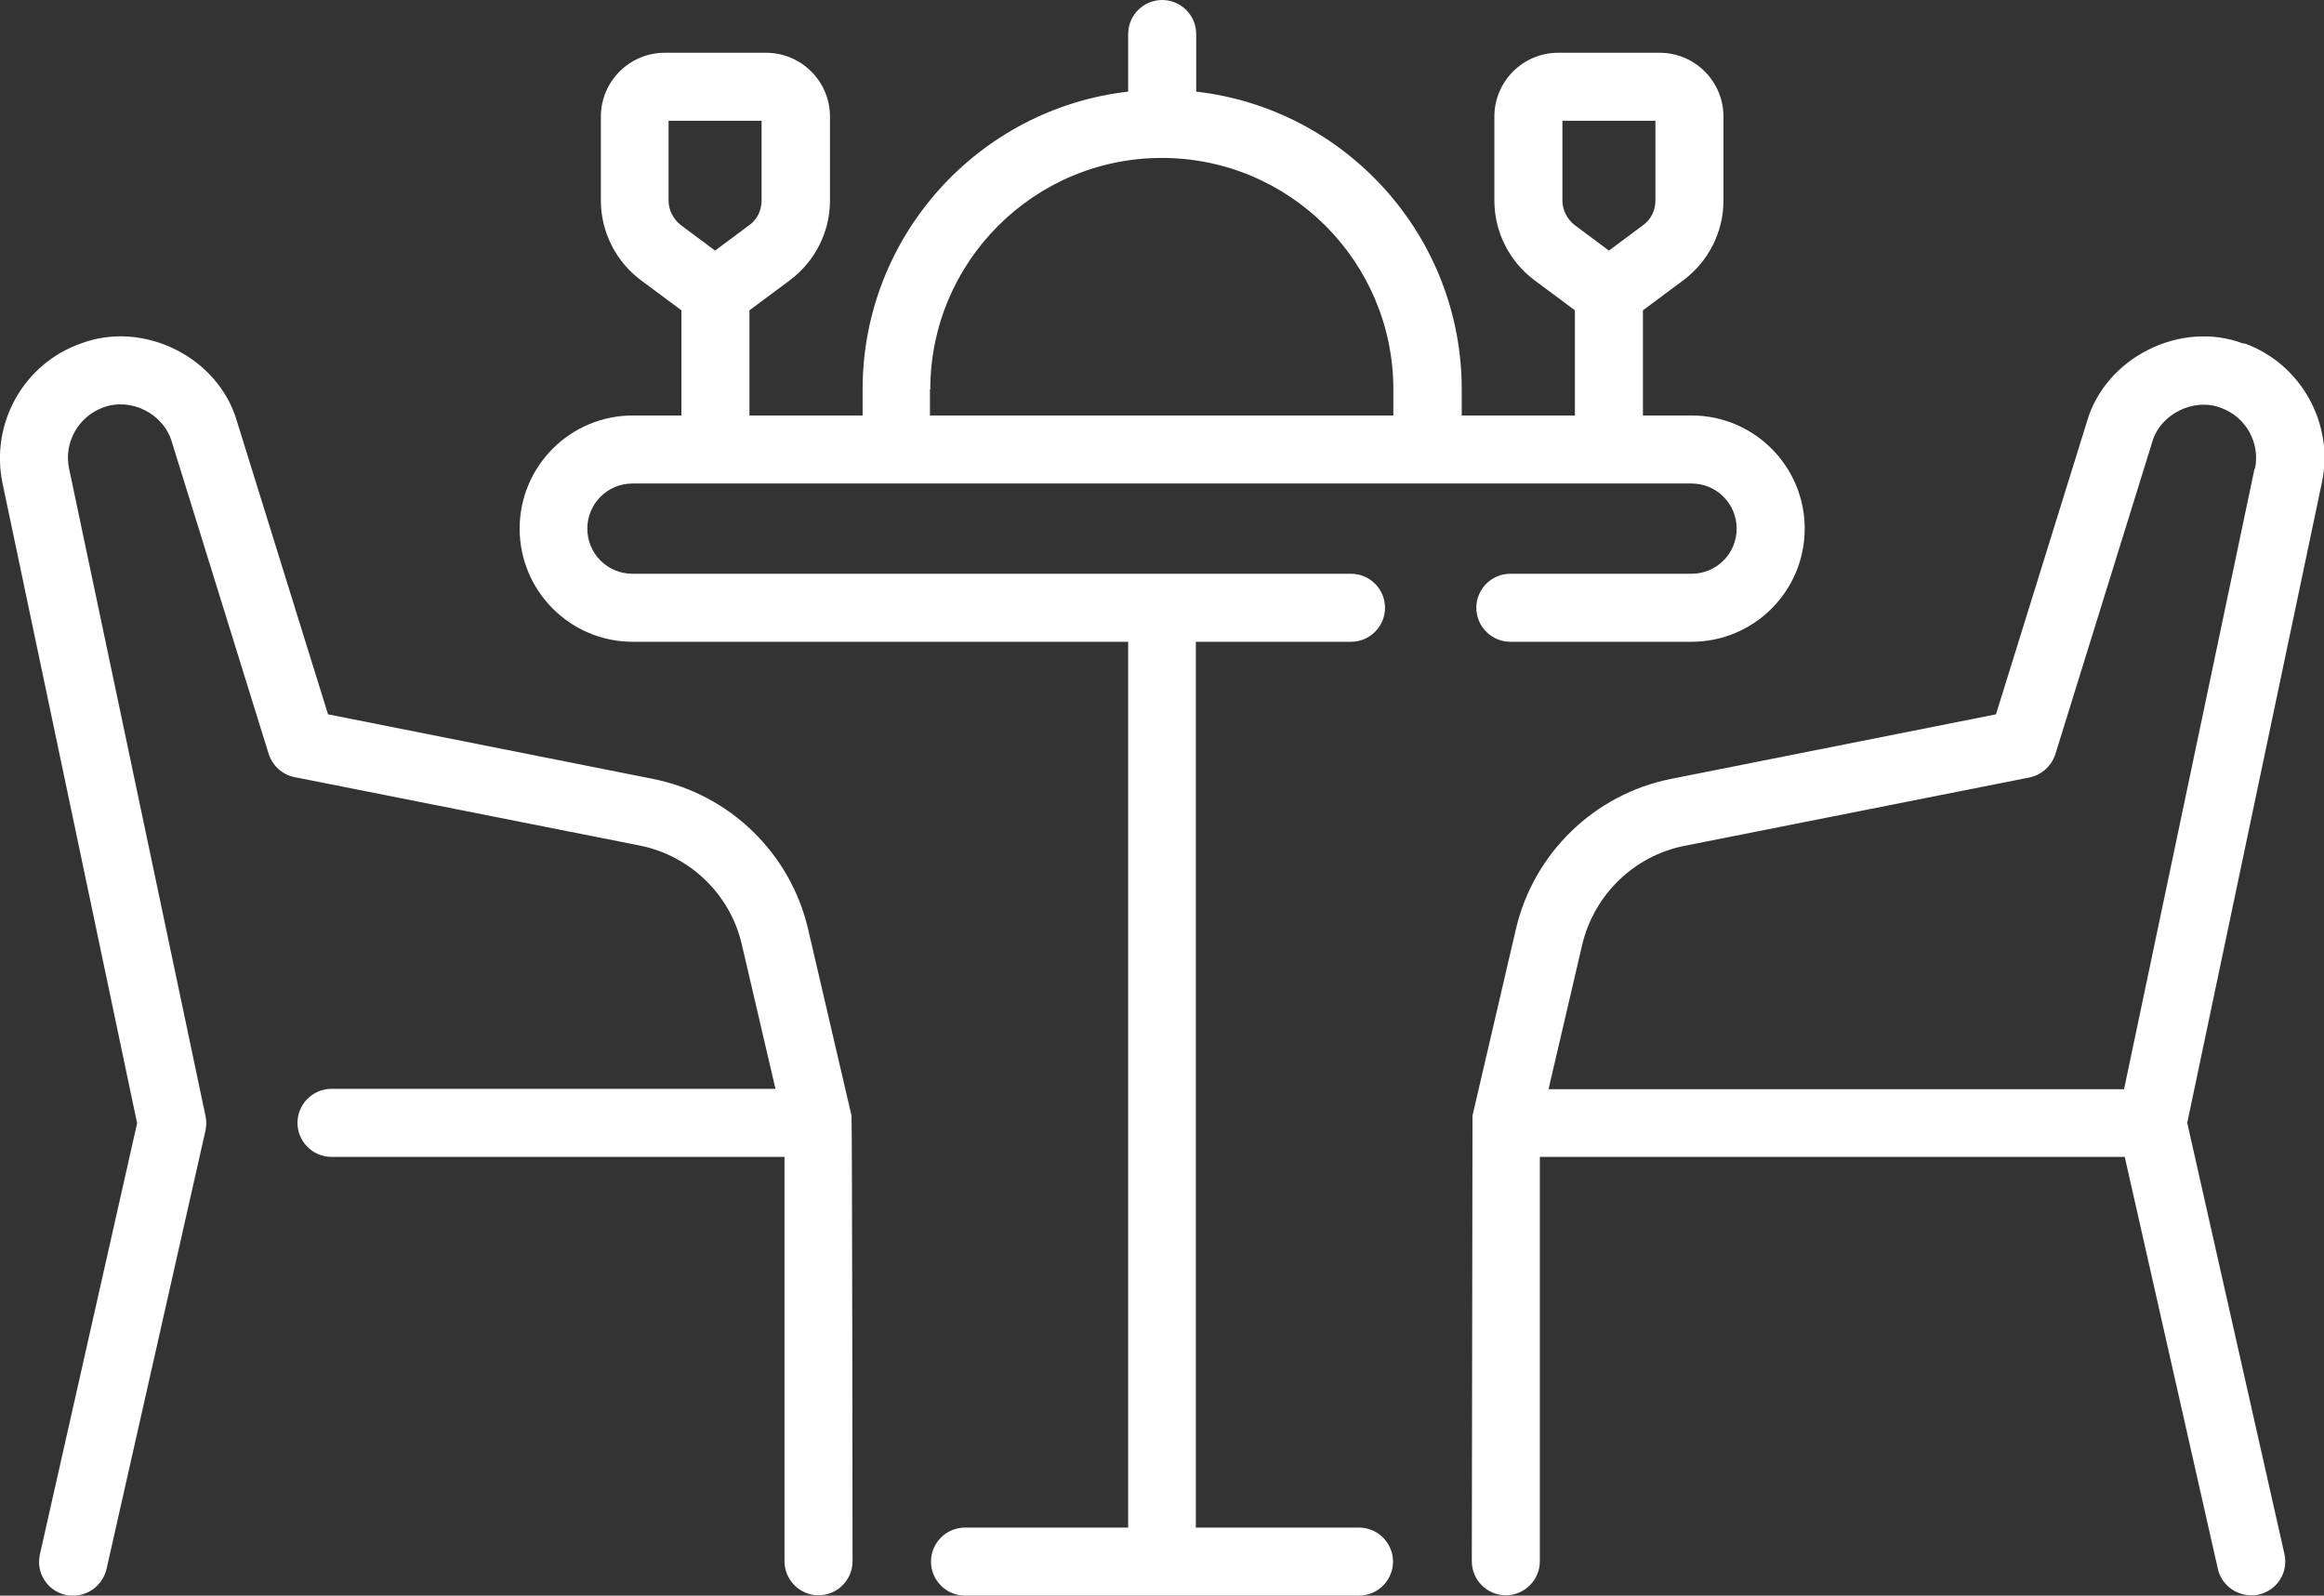
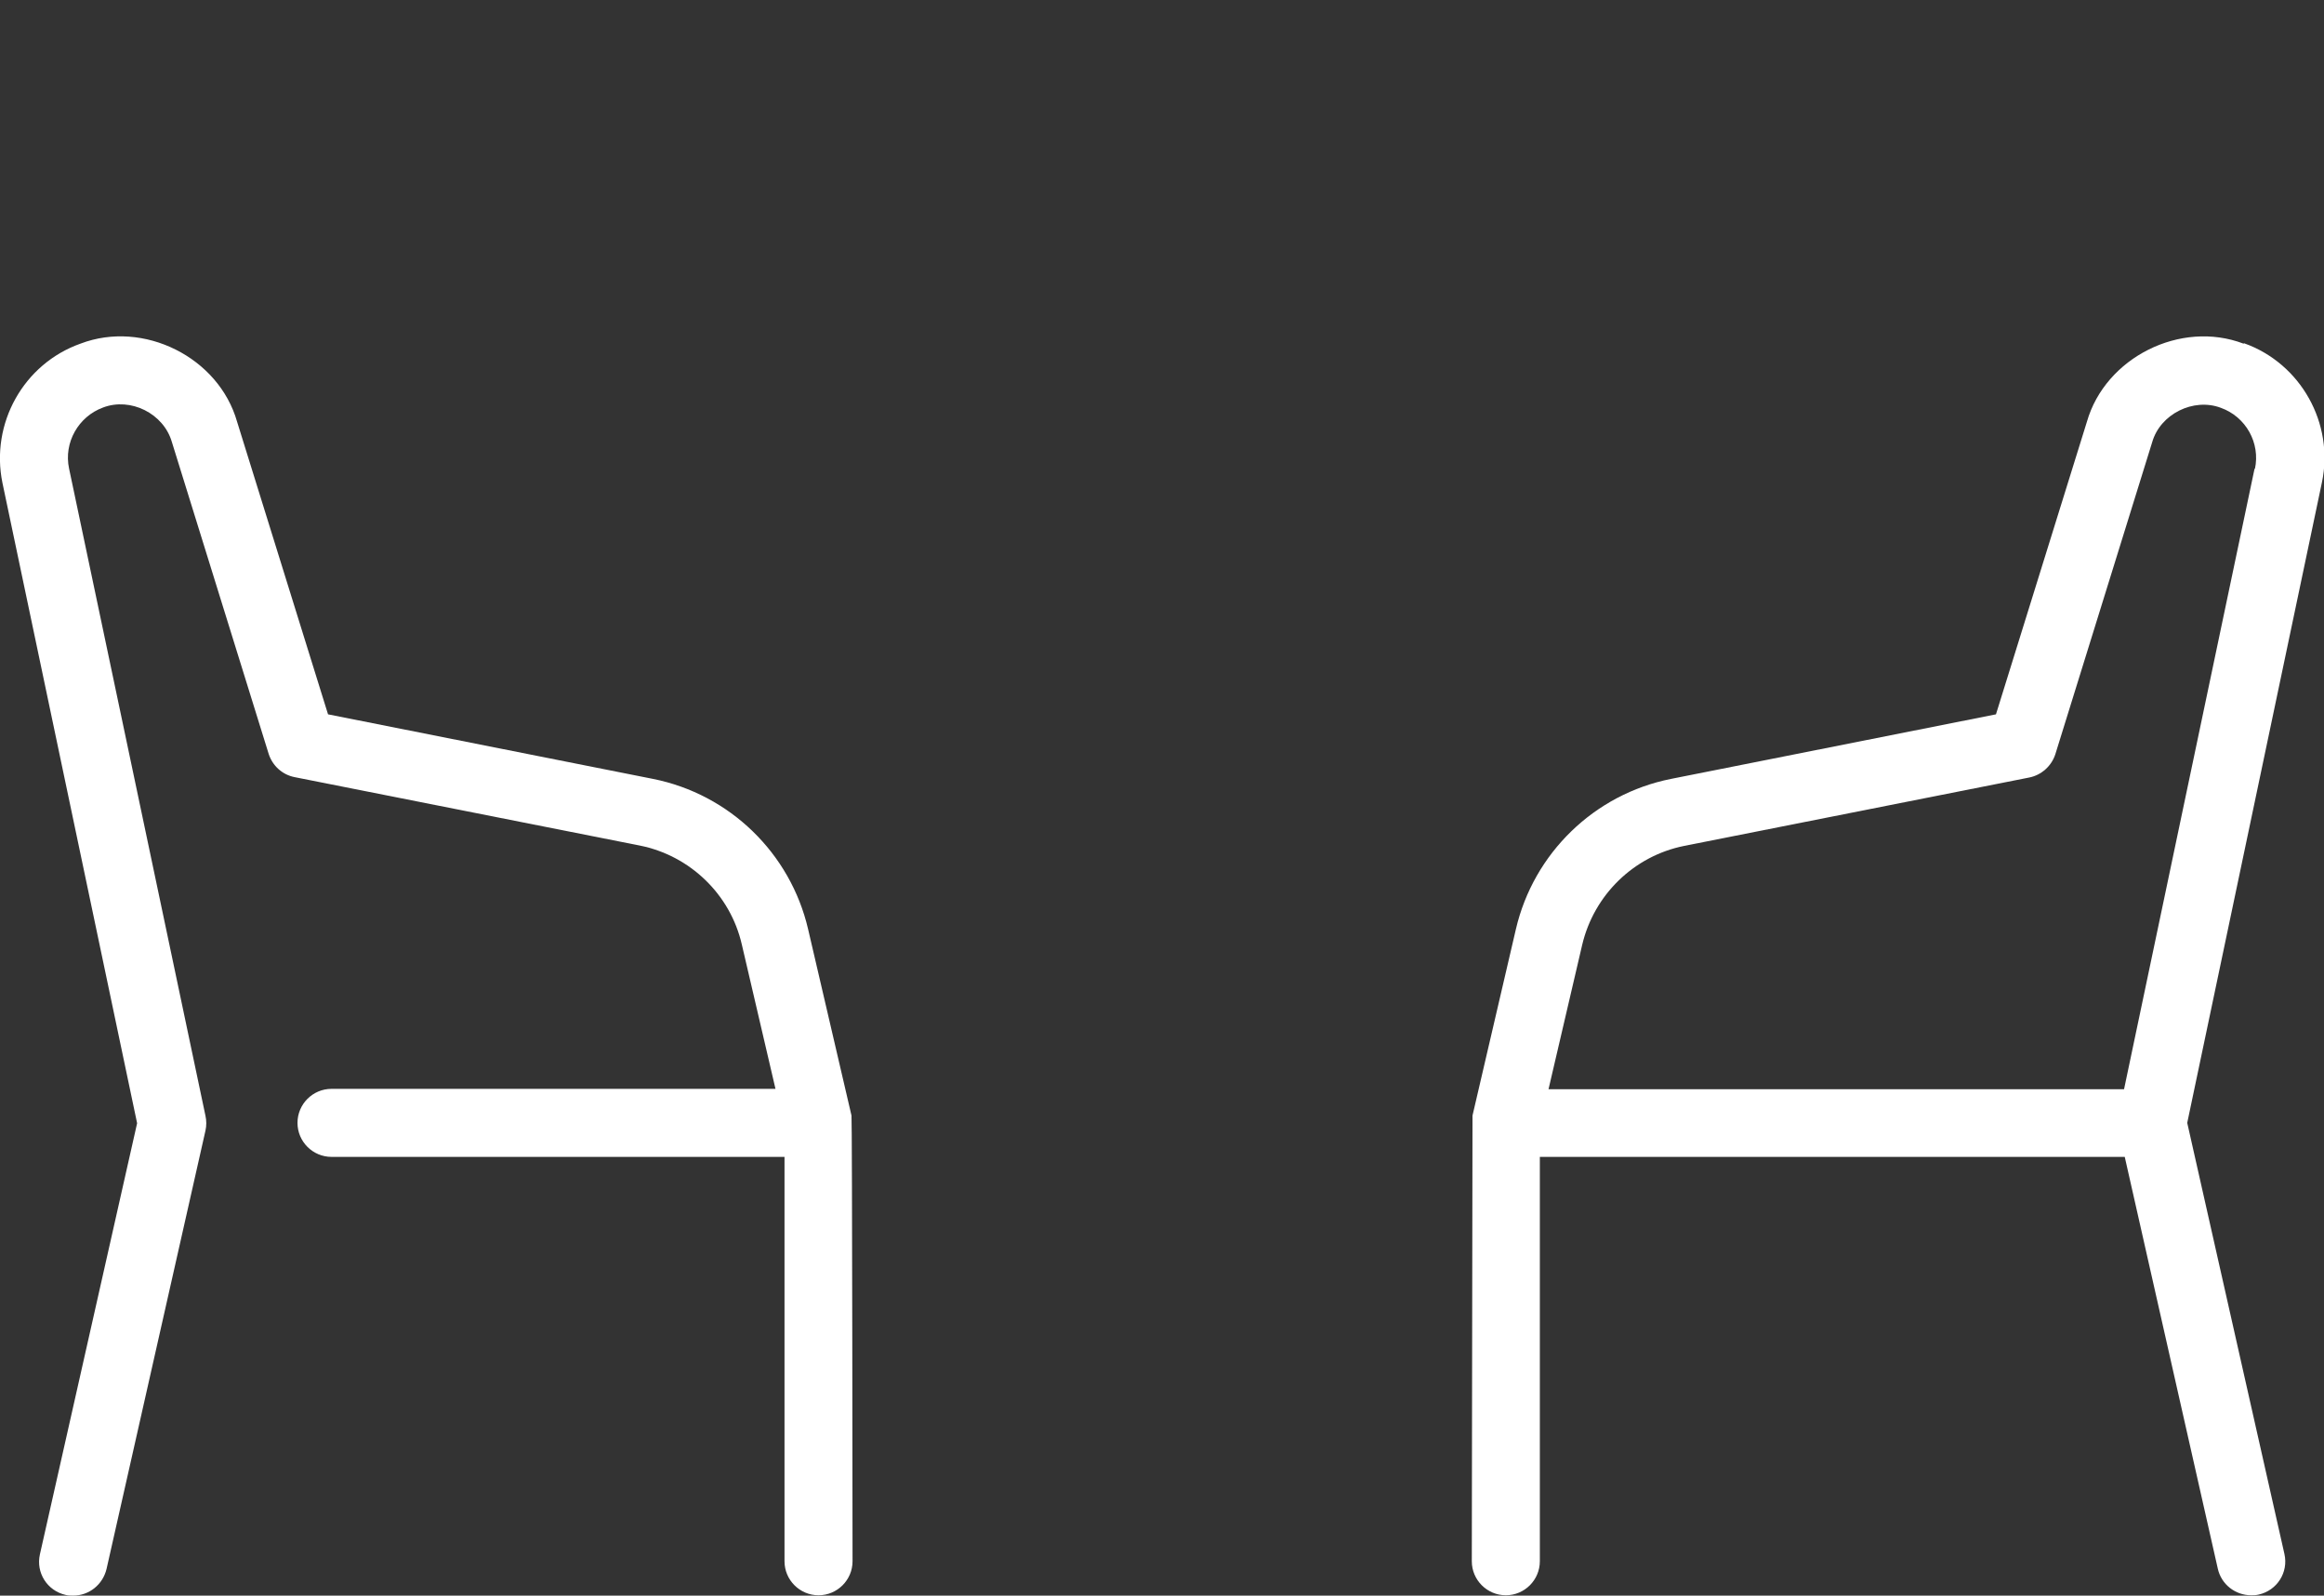
<svg xmlns="http://www.w3.org/2000/svg" id="Layer_1" viewBox="0 0 66.95 45.97" width="66.95" height="45.97">
  <rect x="0" y="0" width="66.95" height="45.97" fill="#333333" stroke="none" />
  <defs>
    <style>.cls-1{fill:#fff;}</style>
  </defs>
-   <path class="cls-1" d="M18.22,13.93h30.51c.72,0,1.3.58,1.3,1.3s-.58,1.3-1.3,1.3h-5.22c-.54,0-.98.44-.98.98s.44.98.98.98h5.22c1.8,0,3.26-1.46,3.26-3.26s-1.46-3.26-3.26-3.26h-1.4v-3.03l1.17-.87c.72-.54,1.15-1.39,1.15-2.29v-2.42c0-1.02-.83-1.84-1.84-1.84h-2.92c-1.02,0-1.84.83-1.84,1.84v2.42c0,.9.43,1.75,1.15,2.29l1.17.87v3.03h-3.26v-.75c0-4.43-3.35-8.09-7.65-8.58V.98c0-.54-.44-.98-.98-.98s-.98.44-.98.98v1.66c-4.3.49-7.65,4.15-7.65,8.58v.75h-3.26v-3.03l1.17-.87c.72-.54,1.15-1.39,1.15-2.29v-2.42c0-1.02-.83-1.84-1.84-1.84h-2.92c-1.02,0-1.84.83-1.84,1.84v2.42c0,.9.43,1.75,1.15,2.29l1.17.87v3.03h-1.4c-1.8,0-3.26,1.46-3.26,3.26s1.46,3.26,3.26,3.26h14.27v25.52h-4.7c-.54,0-.98.44-.98.98s.44.98.98.98h11.35c.54,0,.98-.44.98-.98s-.44-.98-.98-.98h-4.7v-25.52h4.47c.54,0,.98-.44.98-.98s-.44-.98-.98-.98h-20.7c-.72,0-1.3-.58-1.3-1.3s.58-1.3,1.3-1.3h0ZM45.01,5.78v-2.3h2.68v2.3c0,.28-.13.55-.36.71l-.98.73-.98-.73c-.22-.17-.36-.43-.36-.71ZM19.26,5.78v-2.3h2.68v2.3c0,.28-.13.55-.36.71l-.98.73-.98-.73c-.22-.17-.36-.43-.36-.71ZM26.8,11.22c0-3.68,2.99-6.67,6.67-6.67s6.67,2.99,6.67,6.67v.75h-13.35v-.75Z" />
  <path class="cls-1" d="M24.53,32.14l-1.25-5.37c-.51-2.19-2.26-3.89-4.47-4.33l-9.36-1.86-2.62-8.43c-.53-1.86-2.7-2.94-4.51-2.25C.68,10.48-.28,12.2.07,13.91l3.88,18.45-2.8,12.42c-.12.53.21,1.05.74,1.17.07.02.15.02.22.02.45,0,.85-.31.96-.77l2.85-12.63c.03-.14.03-.28,0-.42L1.99,13.5c-.16-.75.27-1.5.98-1.76.79-.3,1.74.17,1.98.99l2.79,8.99c.11.34.39.6.75.67l9.94,1.97c1.45.29,2.61,1.41,2.94,2.85l.97,4.16h-12.79c-.54,0-.98.44-.98.98s.44.98.98.98h13.05v11.65c0,.54.44.98.98.98s.98-.44.98-.98c0,0-.01-12.78-.03-12.85h0Z" />
  <path class="cls-1" d="M64.63,9.9c-1.81-.69-3.98.4-4.51,2.25l-2.62,8.43-9.36,1.86c-2.21.44-3.96,2.14-4.47,4.33,0,0-1.25,5.37-1.25,5.37,0,.03-.02,12.84-.02,12.84,0,.54.44.98.98.98s.98-.44.98-.98v-11.65h16.85l2.68,11.86c.1.46.51.77.96.77.07,0,.14,0,.22-.02.53-.12.86-.64.74-1.17l-2.8-12.42,3.88-18.45c.36-1.7-.61-3.43-2.24-4.01h0ZM64.95,13.5l-3.76,17.88h-16.58l.97-4.16c.34-1.44,1.49-2.56,2.94-2.85l9.94-1.97c.35-.07.64-.33.75-.67l2.79-8.99c.23-.81,1.19-1.29,1.98-.99.72.26,1.14,1.01.98,1.76h0Z" />
</svg>